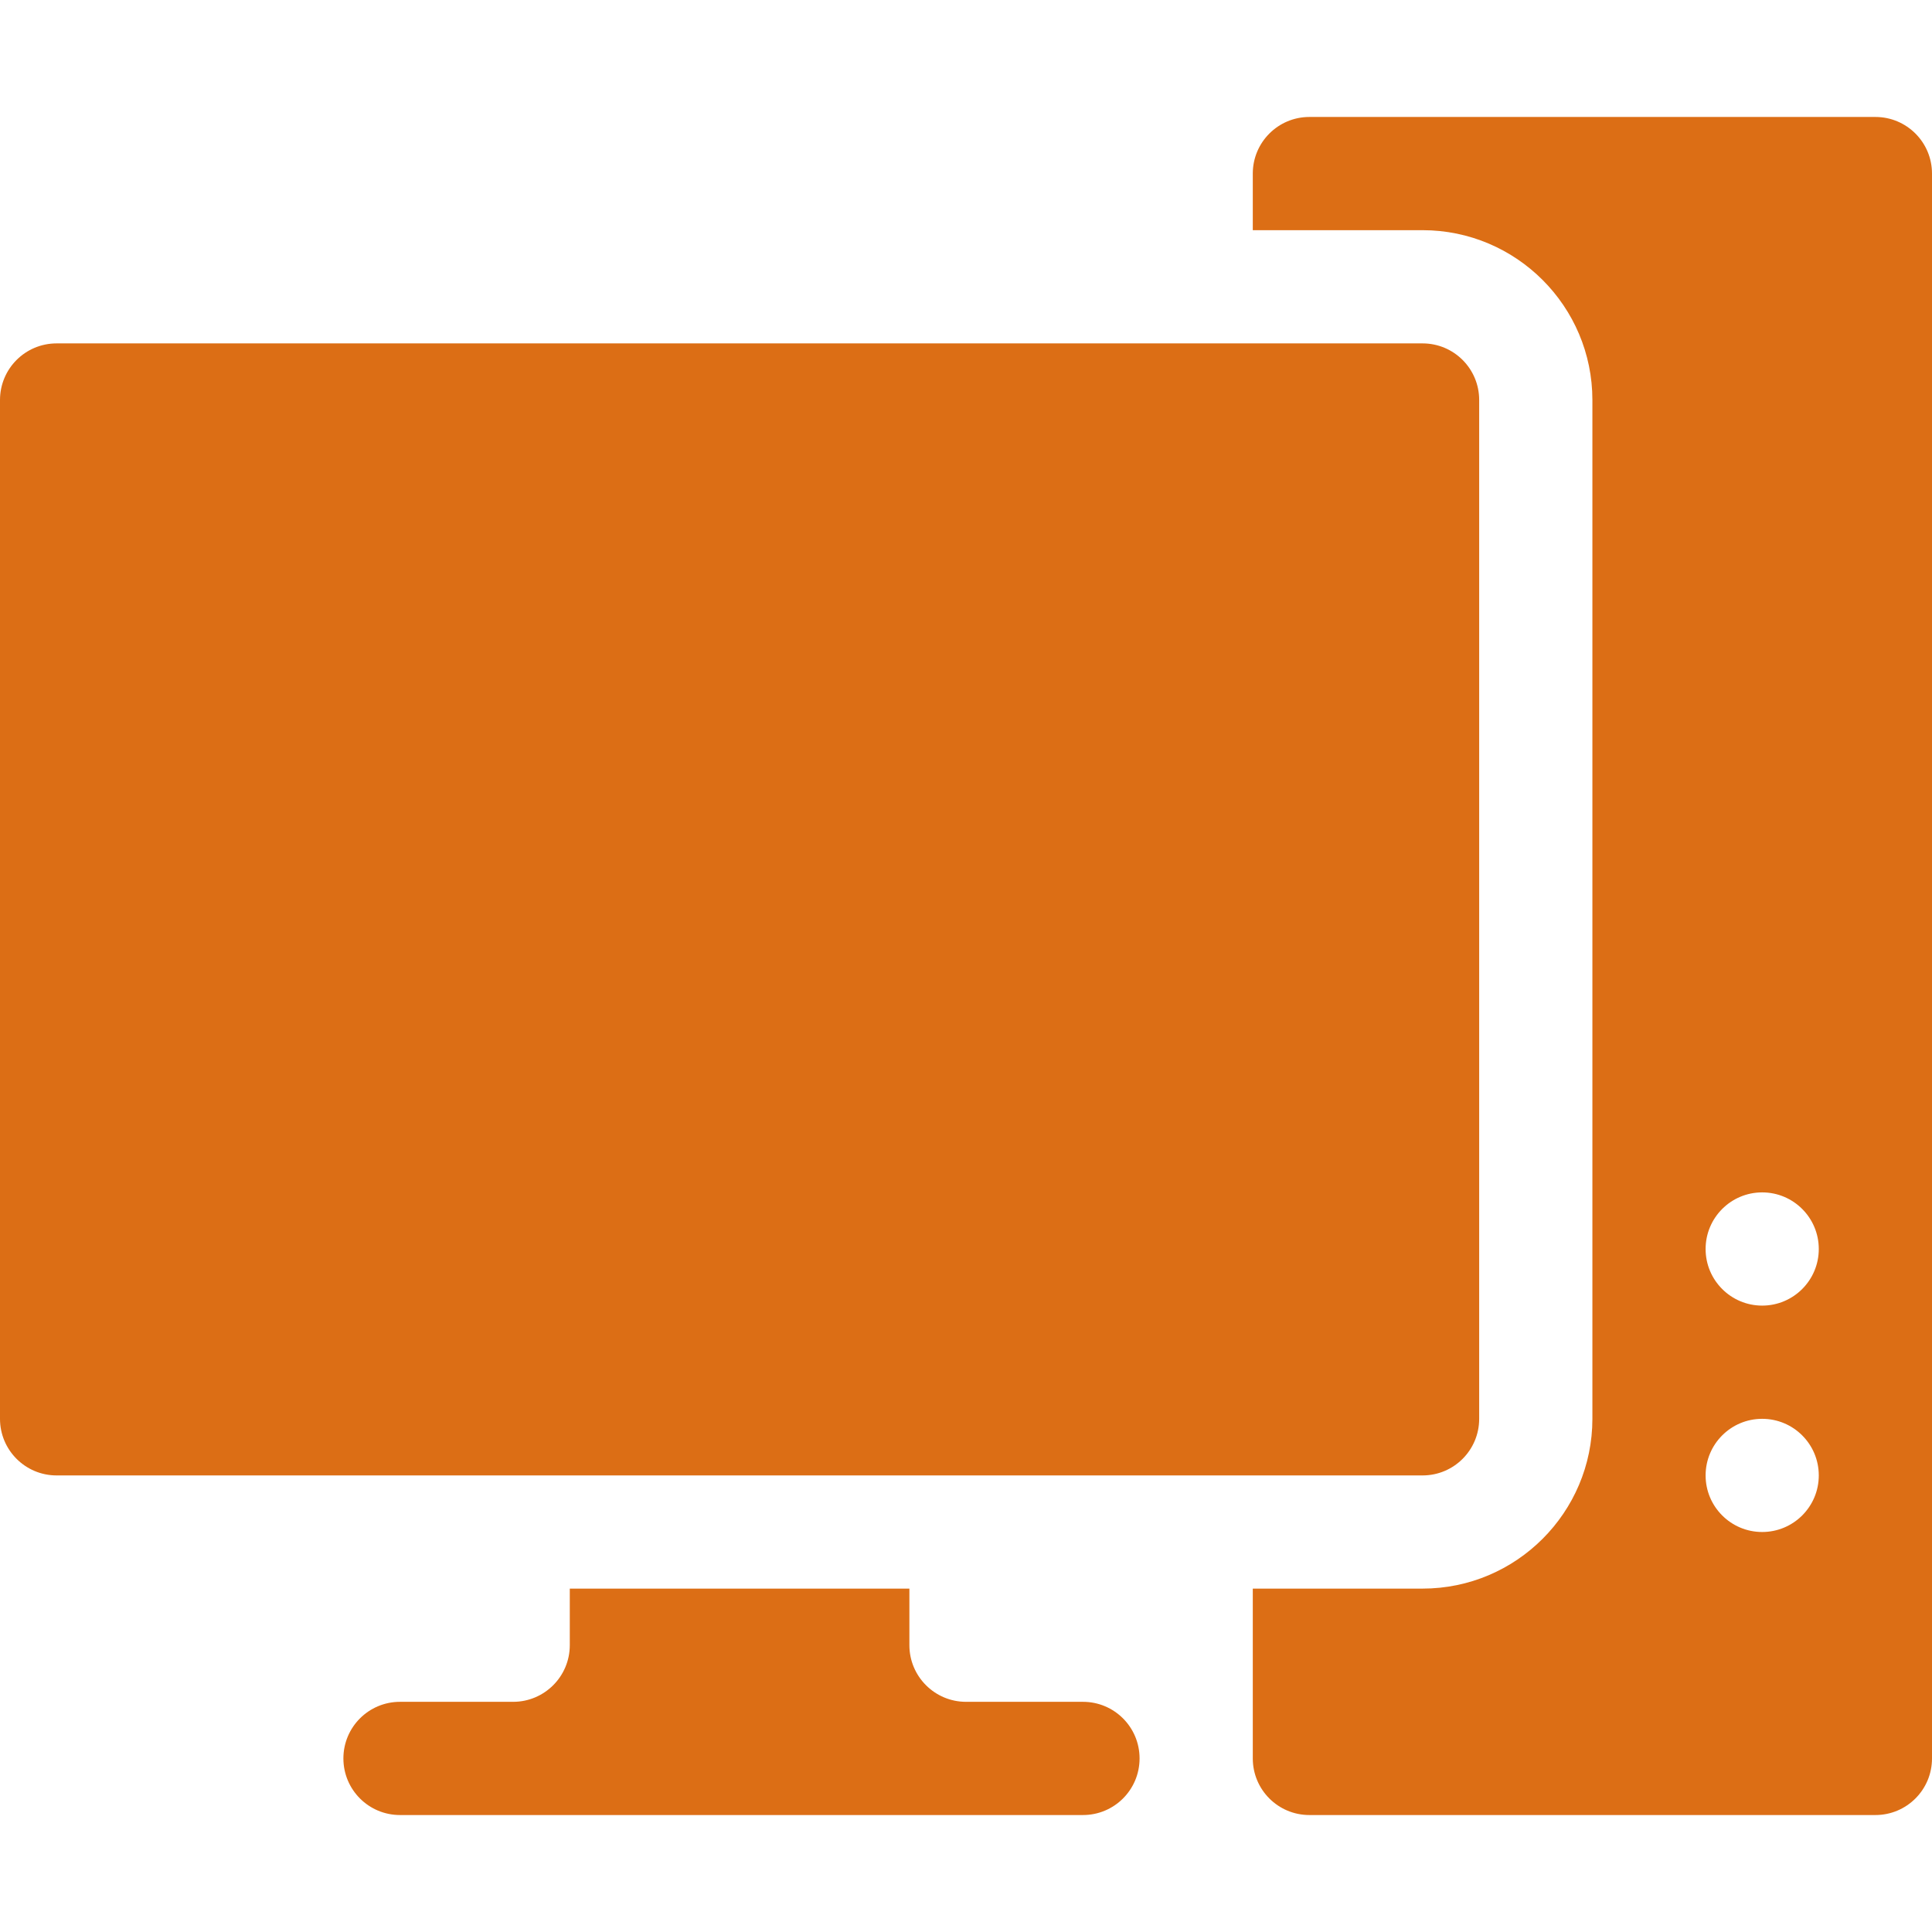
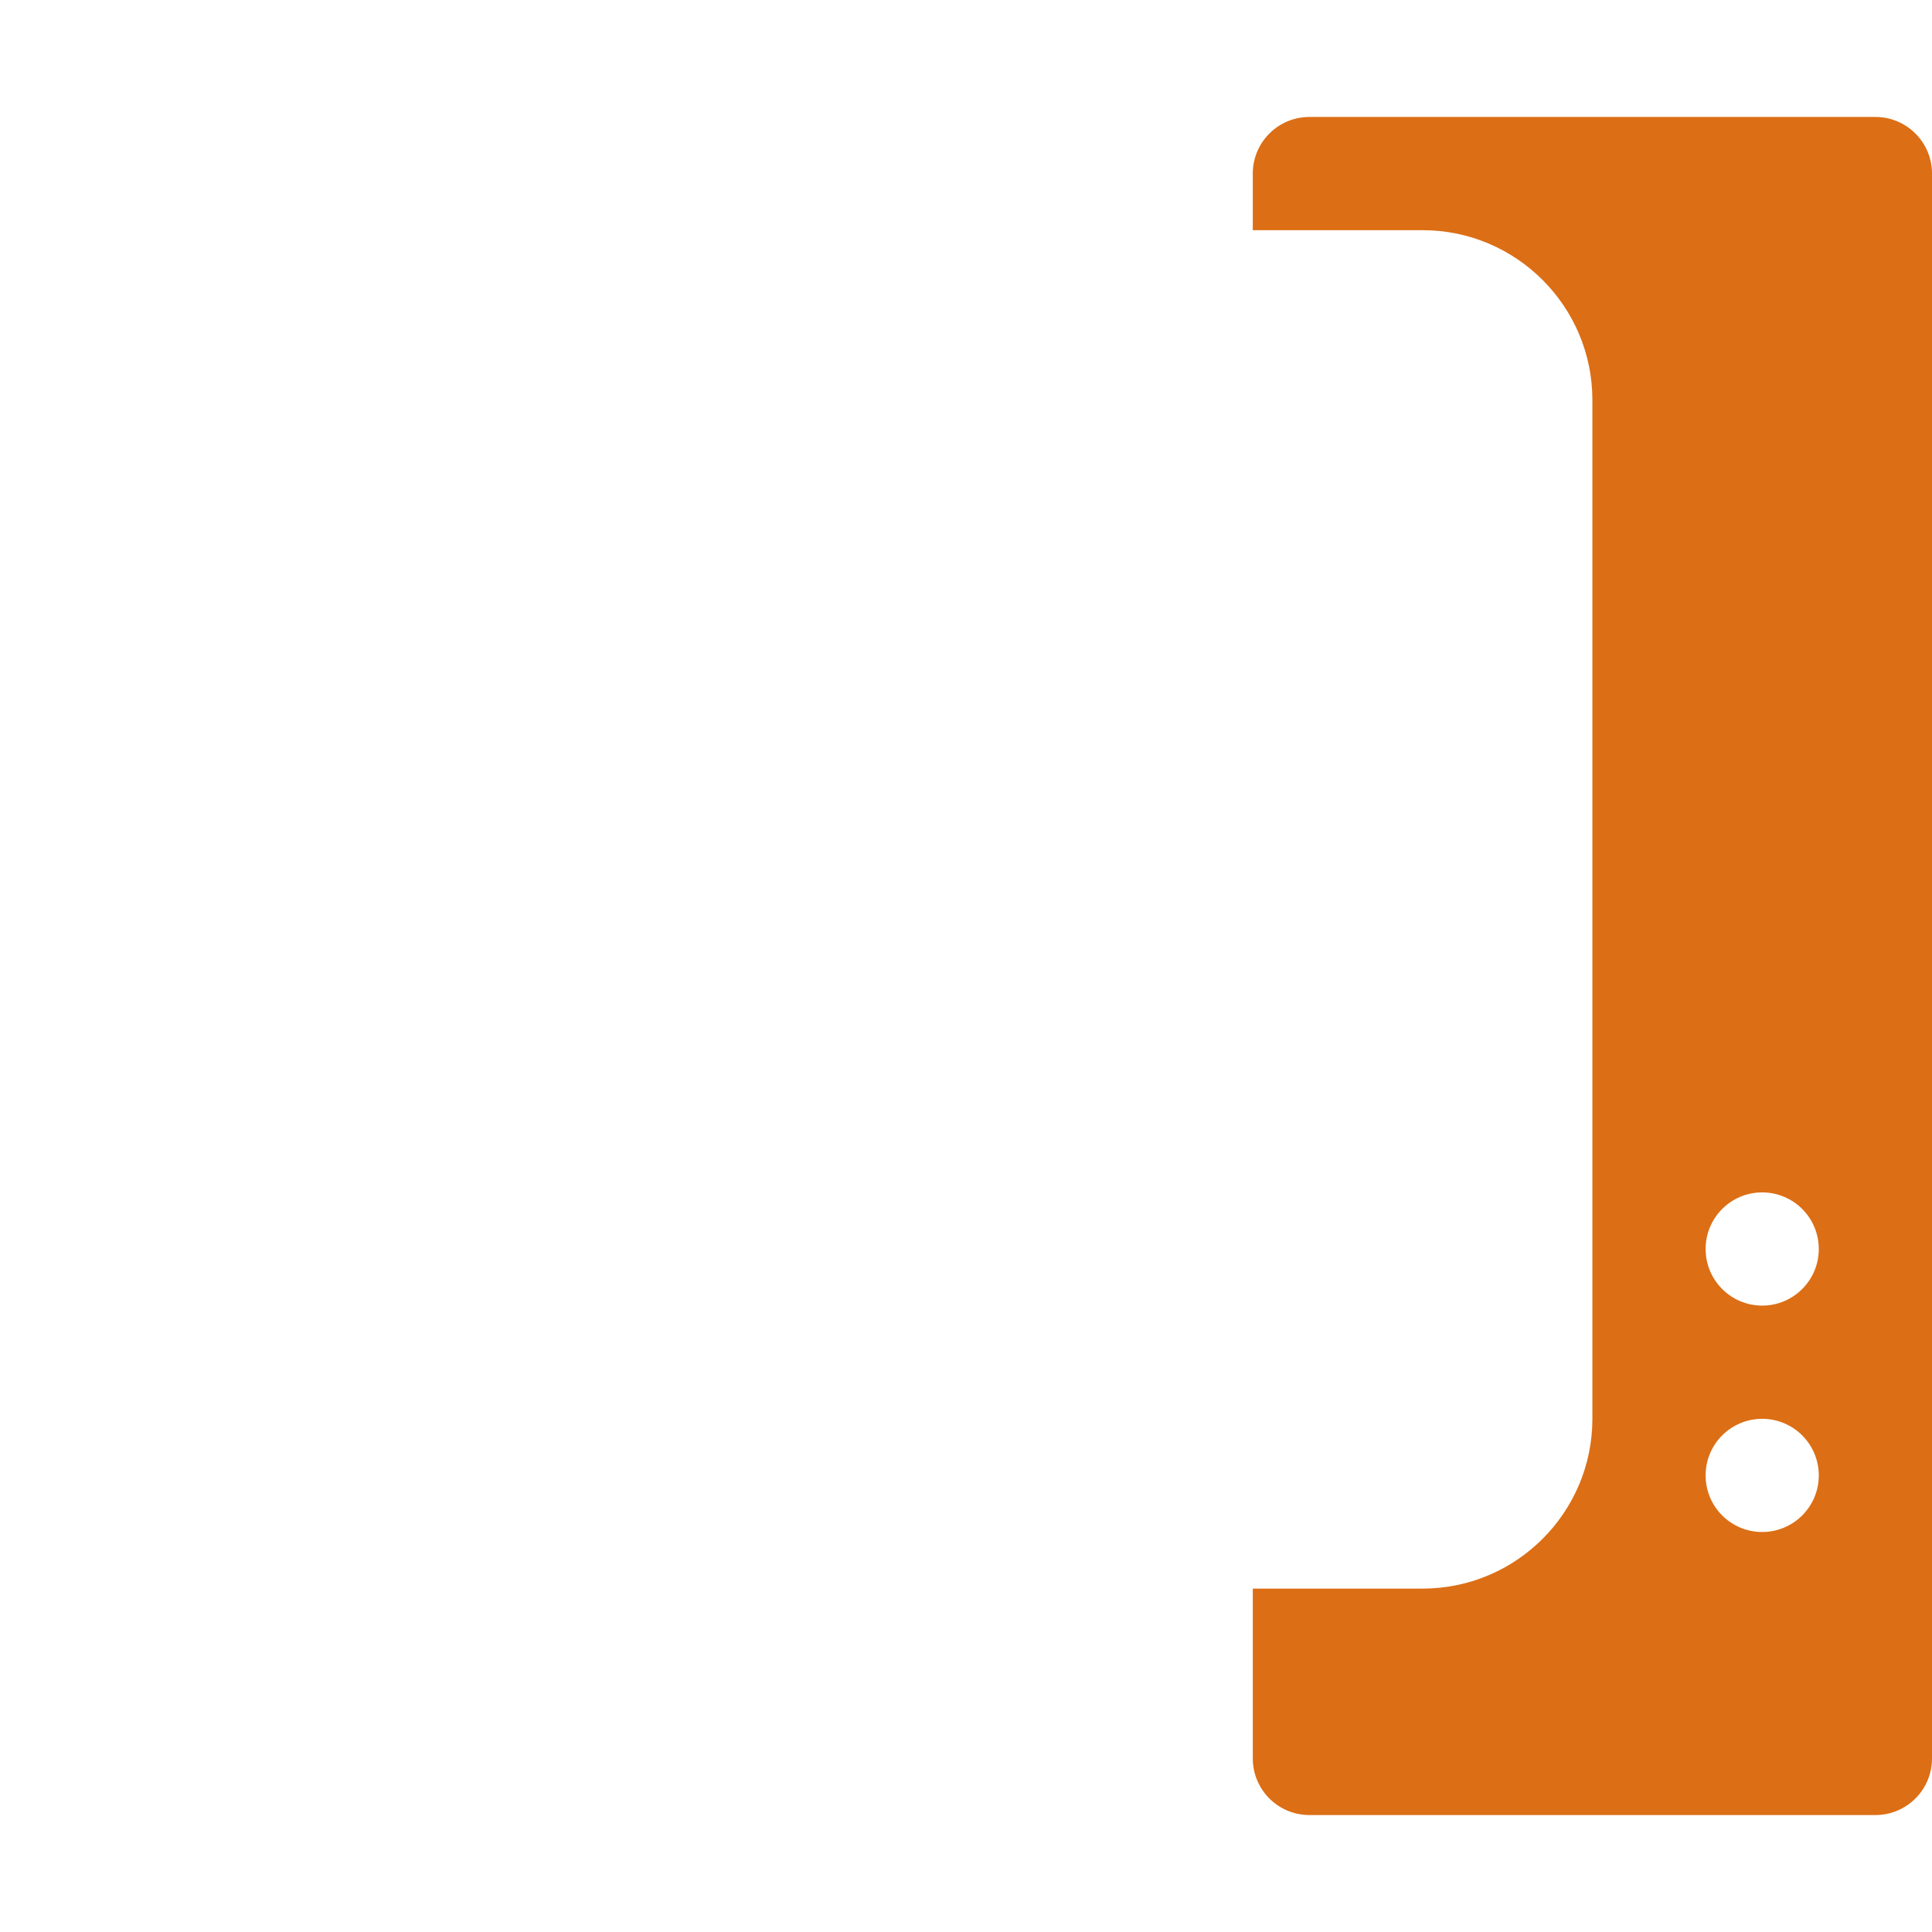
<svg xmlns="http://www.w3.org/2000/svg" width="50" height="50" viewBox="0 0 50 50" fill="none">
-   <path d="M1.465 38.184H36.816C37.626 38.184 38.281 37.528 38.281 36.719V10.352C38.281 9.542 37.626 8.887 36.816 8.887H1.465C0.655 8.887 0 9.542 0 10.352V36.719C0 37.528 0.655 38.184 1.465 38.184Z" fill="#DC6E15" />
-   <path d="M14.746 41.113V42.578C14.746 43.386 14.089 44.043 13.281 44.043H10.352C9.542 44.043 8.887 44.698 8.887 45.508C8.887 46.318 9.542 46.973 10.352 46.973H28.027C28.837 46.973 29.492 46.318 29.492 45.508C29.492 44.698 28.837 44.043 28.027 44.043H25C24.192 44.043 23.535 43.386 23.535 42.578V41.113H14.746Z" fill="#DC6E15" />
  <path d="M48.535 3.027H33.887C33.077 3.027 32.422 3.683 32.422 4.492V5.957H36.816C39.24 5.957 41.211 7.928 41.211 10.352V36.719C41.211 39.142 39.24 41.113 36.816 41.113H32.422V45.508C32.422 46.318 33.077 46.973 33.887 46.973H48.535C49.345 46.973 50 46.318 50 45.508V4.492C50 3.683 49.345 3.027 48.535 3.027ZM45.605 39.648C44.797 39.648 44.141 38.993 44.141 38.184C44.141 37.374 44.797 36.719 45.605 36.719C46.414 36.719 47.07 37.374 47.07 38.184C47.07 38.993 46.414 39.648 45.605 39.648ZM45.605 33.789C44.797 33.789 44.141 33.133 44.141 32.324C44.141 31.515 44.797 30.859 45.605 30.859C46.414 30.859 47.07 31.515 47.07 32.324C47.07 33.133 46.414 33.789 45.605 33.789Z" fill="#DC6E15" />
</svg>